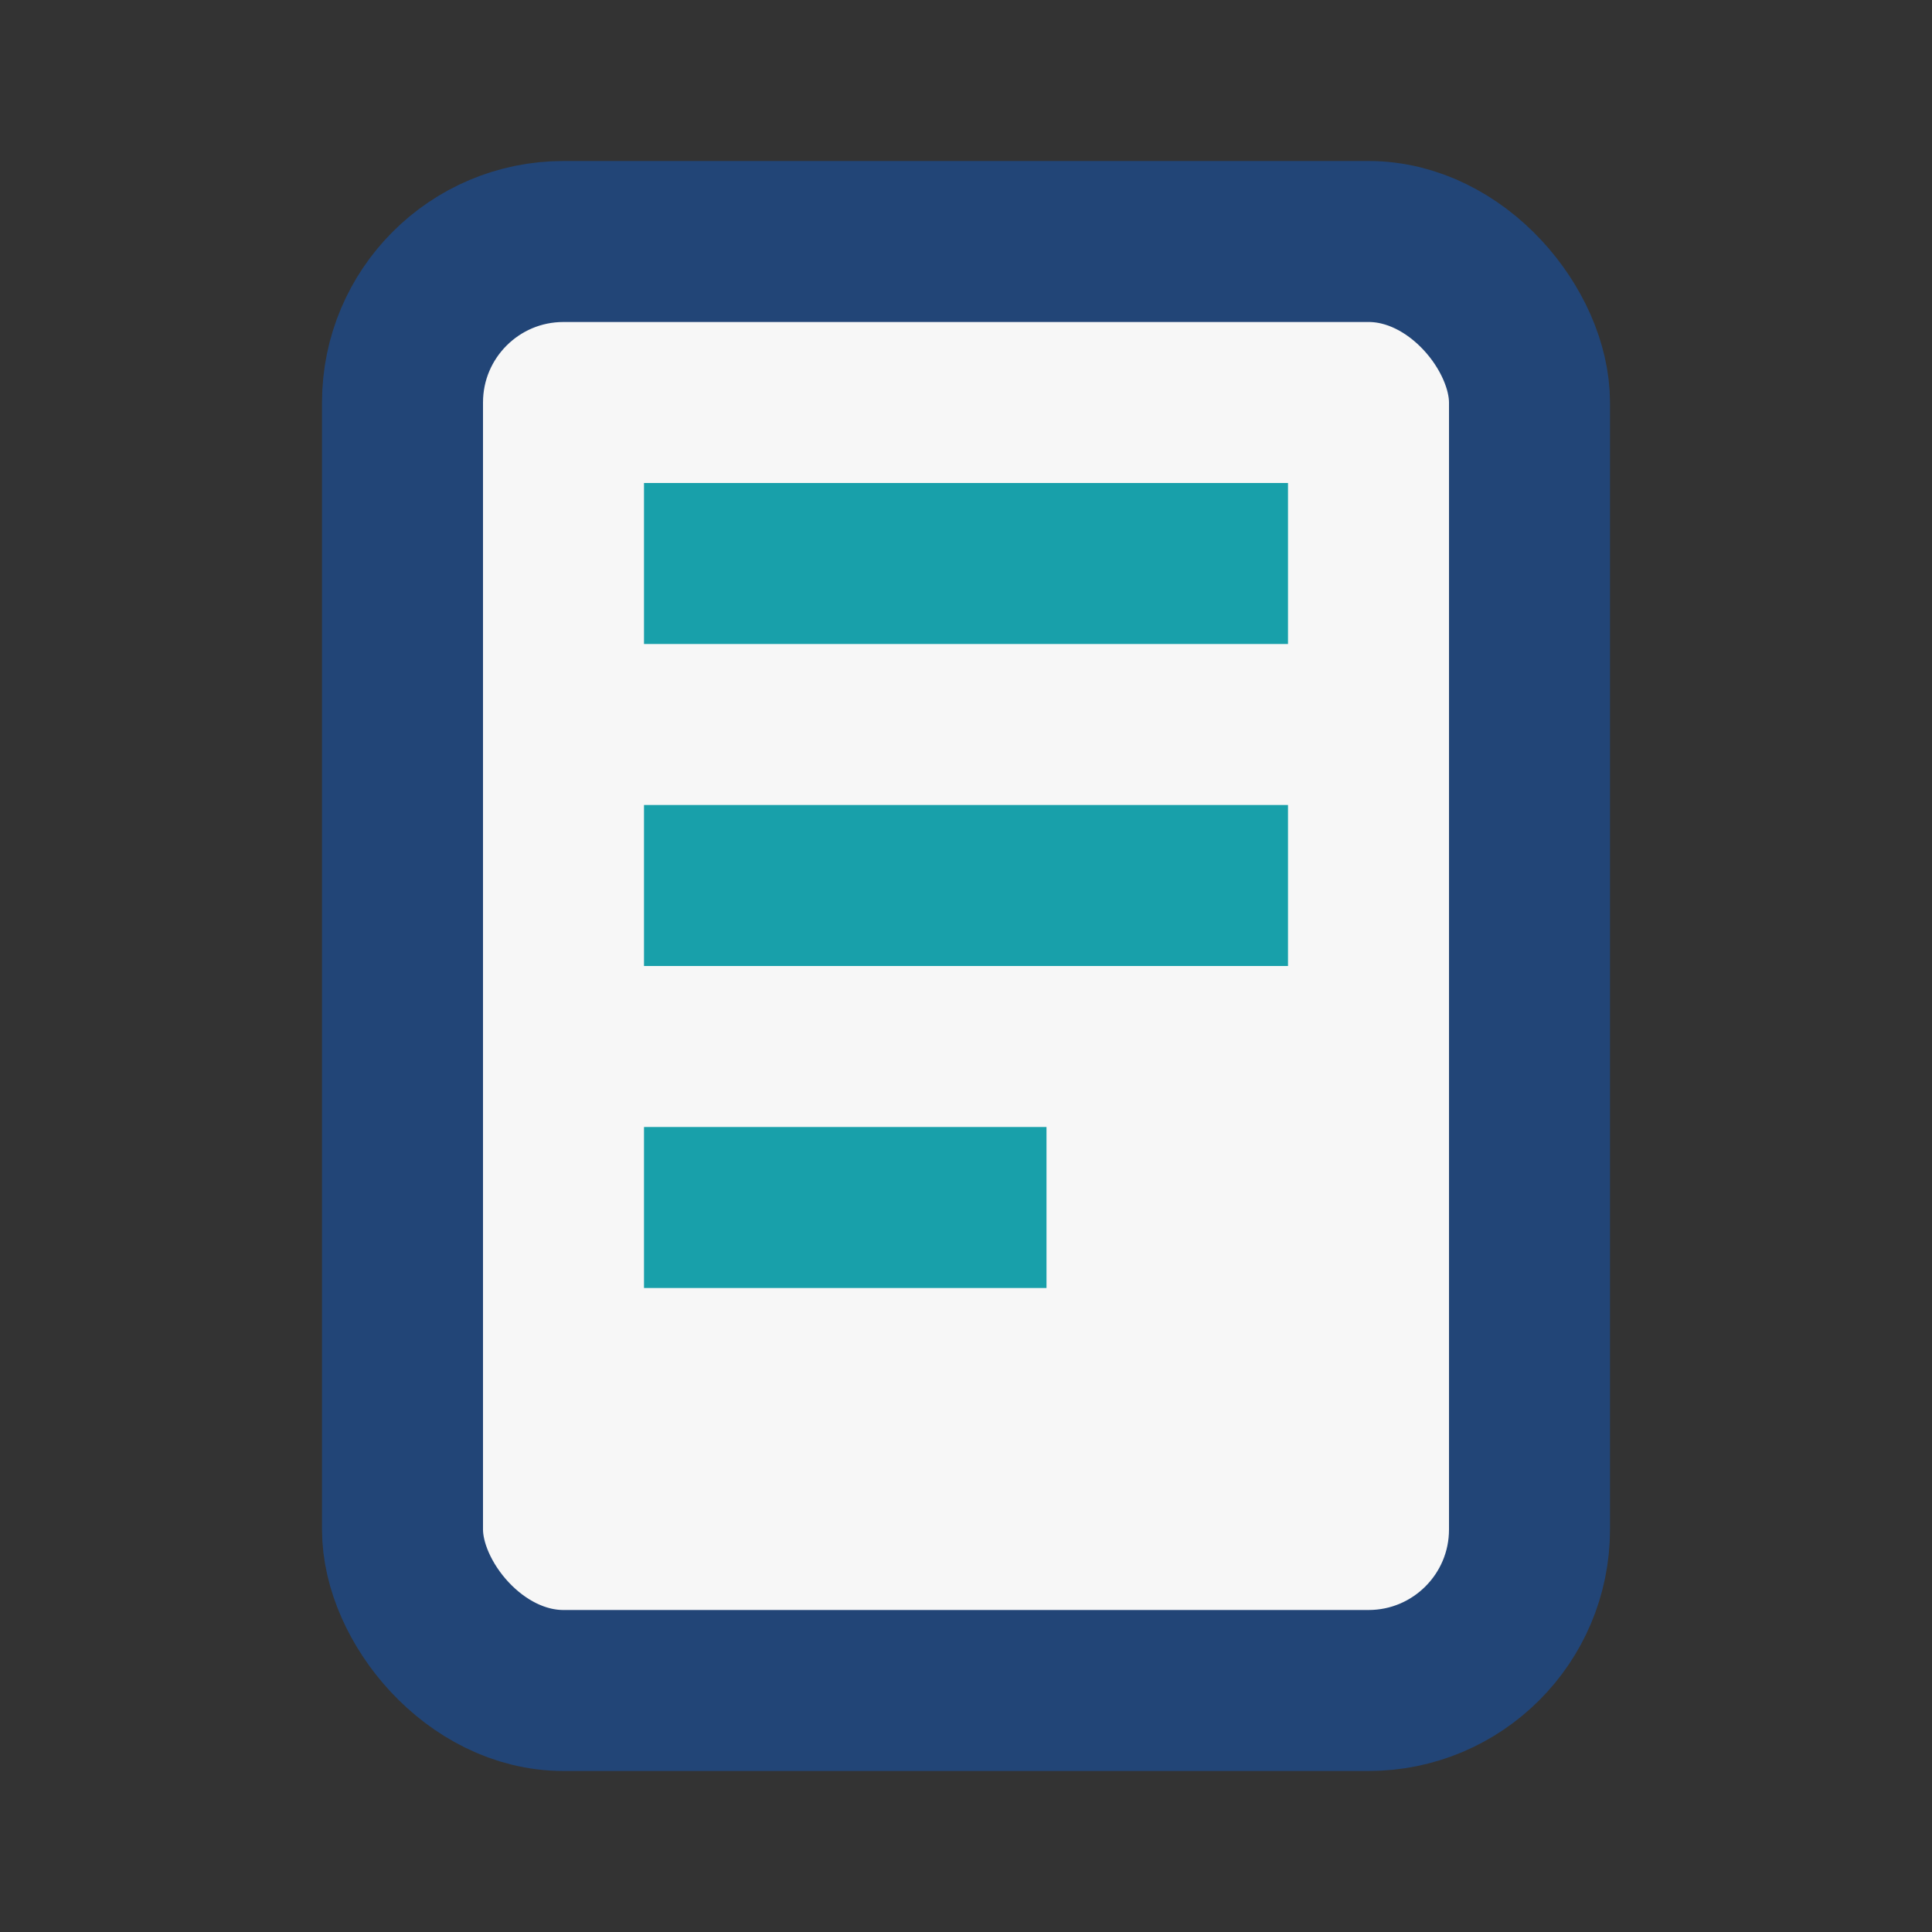
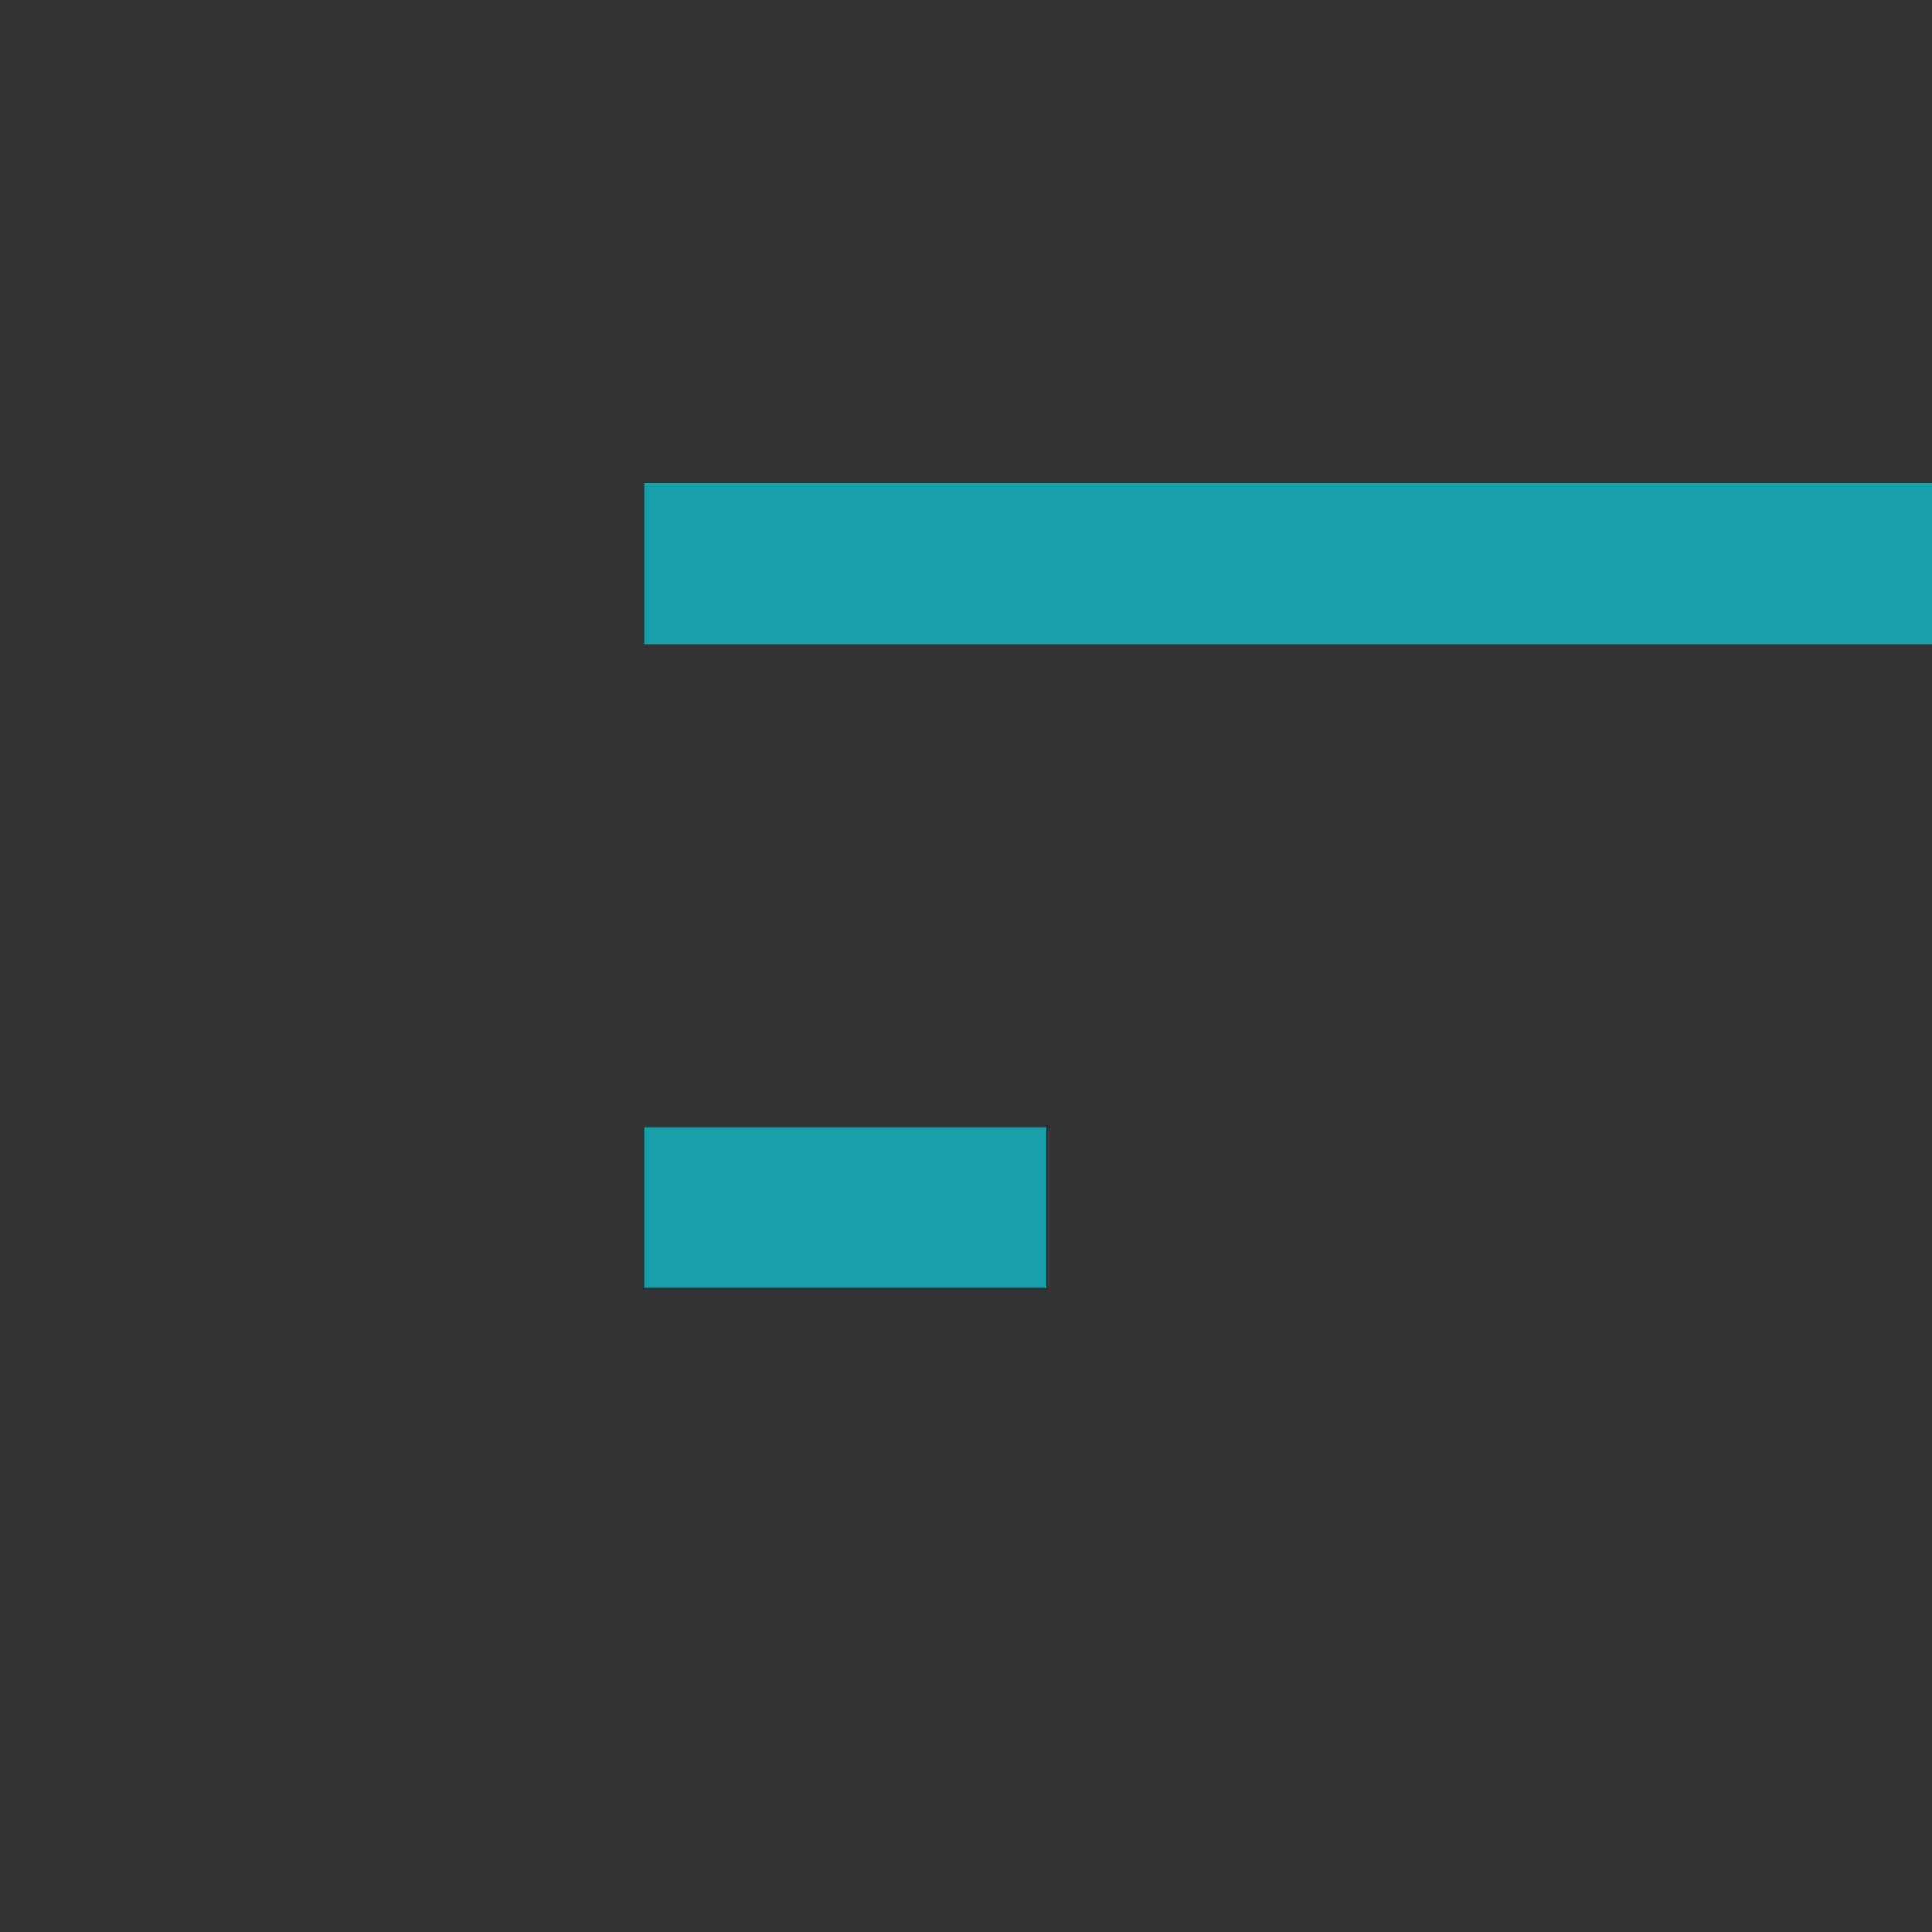
<svg xmlns="http://www.w3.org/2000/svg" width="32" height="32" viewBox="0 0 24 24">
  <rect x="0" y="0" width="24" height="24" fill="#333333" stroke="none" />
-   <rect x="5" y="3" width="14" height="18" rx="2" fill="#F7F7F7" stroke="#224577" stroke-width="2" />
-   <path d="M8 7h8M8 11h8M8 15h5" stroke="#18A0AA" stroke-width="2" />
+   <path d="M8 7h8h8M8 15h5" stroke="#18A0AA" stroke-width="2" />
</svg>